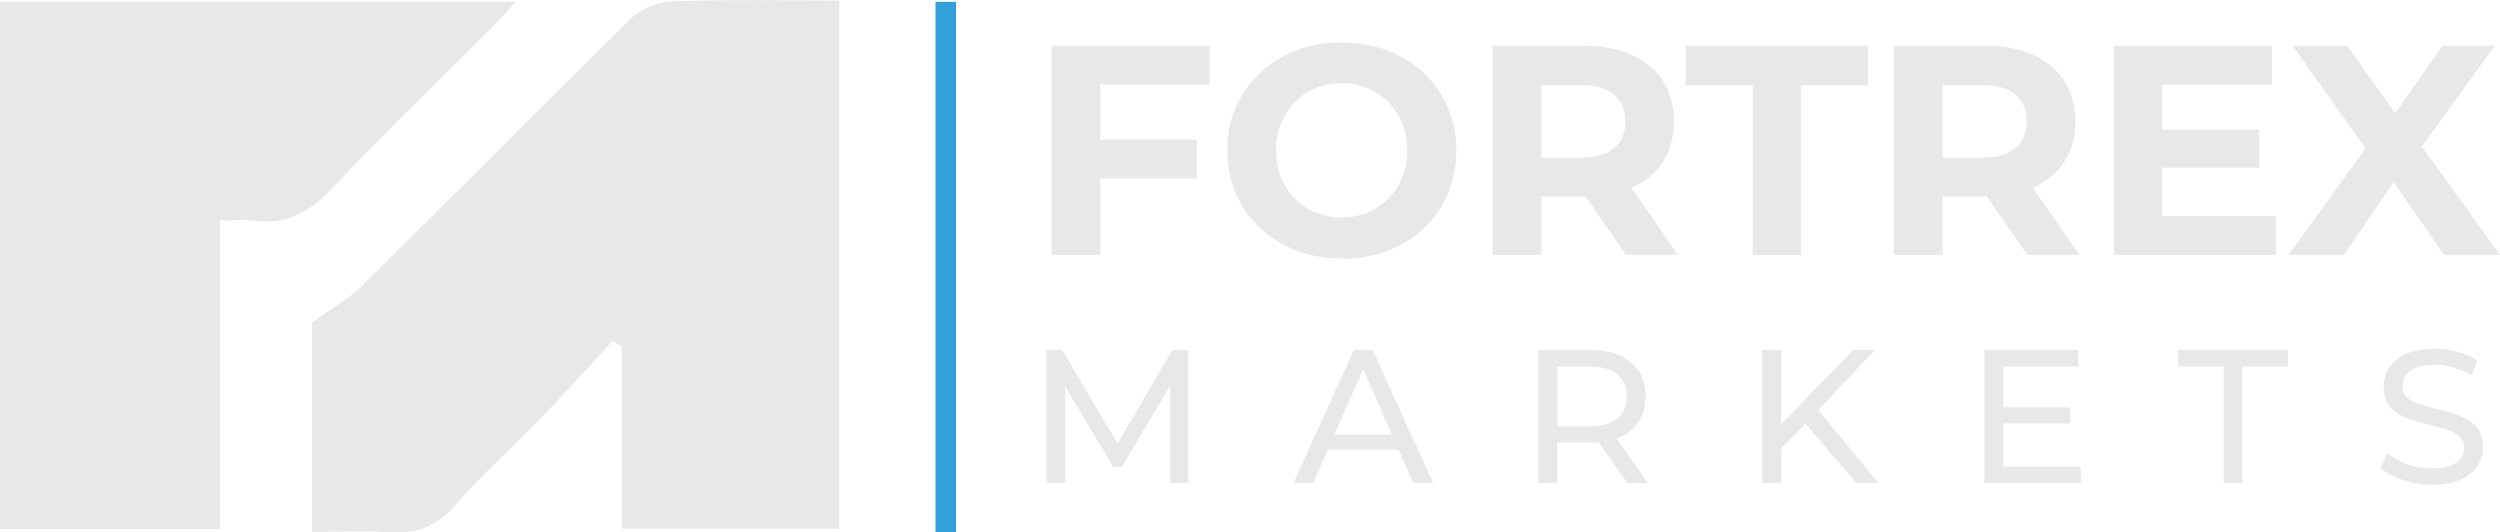
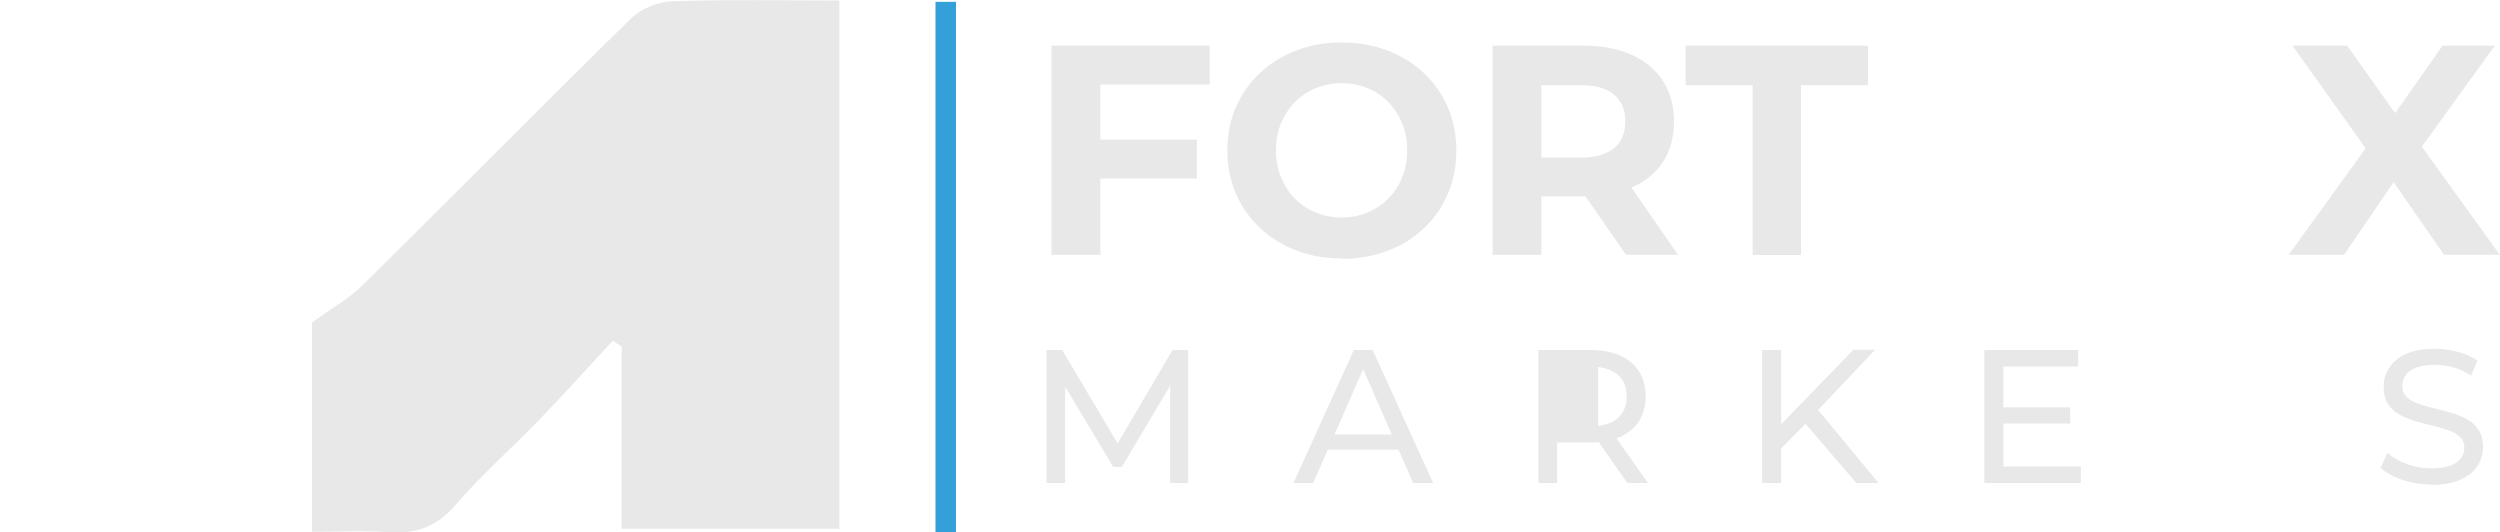
<svg xmlns="http://www.w3.org/2000/svg" id="light" width="150" height="31.94" viewBox="0 0 150 31.94">
  <defs>
    <style>.cls-1{fill:#e8e8e8;}.cls-2{fill:#34a0d9;}</style>
  </defs>
  <path class="cls-1" d="m50.36.02v31.71h-13.06v-10.94c-.18-.11-.36-.23-.54-.34-1.47,1.59-2.92,3.2-4.43,4.76-1.65,1.71-3.45,3.29-5,5.09-1.13,1.31-2.39,1.76-4.05,1.63-1.47-.11-2.95-.02-4.56-.02v-12.56c1.17-.85,2.24-1.44,3.07-2.27,5.37-5.3,10.67-10.68,16.07-15.97.59-.58,1.6-1,2.44-1.03,3.31-.12,6.62-.05,10.05-.05Z" />
-   <path class="cls-1" d="m0,.11h30.95c-.58.62-.98,1.08-1.4,1.51-3.24,3.24-6.55,6.42-9.69,9.75-1.34,1.42-2.73,2.15-4.67,1.87-.58-.09-1.18-.01-1.99-.01v18.51H0V.11Z" />
  <path class="cls-1" d="m66.01,15.29h-2.92V2.74h9.49v2.33h-6.56v10.22Zm-.23-6.91h6.03v2.33h-6.03v-2.33Z" />
  <path class="cls-1" d="m80.52,15.51c-.99,0-1.91-.16-2.74-.48-.84-.32-1.57-.78-2.19-1.36-.62-.59-1.1-1.27-1.44-2.06-.34-.79-.51-1.65-.51-2.58s.17-1.81.51-2.59c.34-.78.82-1.47,1.44-2.05.62-.59,1.35-1.04,2.18-1.36.83-.32,1.74-.48,2.74-.48s1.9.16,2.74.48c.83.32,1.56.77,2.18,1.35.62.59,1.1,1.27,1.44,2.06s.51,1.66.51,2.6-.17,1.8-.51,2.59c-.34.8-.82,1.49-1.44,2.07-.62.59-1.35,1.04-2.18,1.35s-1.74.48-2.72.48Zm-.02-2.46c.56,0,1.08-.1,1.55-.3.47-.2.89-.48,1.25-.84s.64-.79.83-1.27c.2-.48.3-1.02.3-1.62s-.1-1.14-.3-1.62c-.2-.48-.48-.91-.83-1.27s-.77-.65-1.25-.84c-.47-.2-.99-.3-1.55-.3s-1.08.1-1.56.3-.89.48-1.25.84c-.35.36-.63.79-.83,1.27-.2.48-.3,1.03-.3,1.62s.1,1.14.3,1.62c.2.48.47.91.83,1.27.35.36.77.65,1.25.84s1,.3,1.56.3Z" />
  <path class="cls-1" d="m89.56,15.29V2.74h5.43c1.12,0,2.09.18,2.91.55.81.36,1.44.89,1.88,1.57.44.68.66,1.49.66,2.42s-.22,1.76-.66,2.43c-.44.68-1.07,1.19-1.88,1.54-.81.35-1.78.53-2.91.53h-3.84l1.33-1.26v4.77h-2.92Zm2.92-4.45l-1.33-1.38h3.68c.89,0,1.55-.19,2.01-.57s.68-.92.68-1.61-.23-1.23-.68-1.61-1.12-.56-2.01-.56h-3.68l1.33-1.38v7.12Zm5.08,4.45l-3.16-4.56h3.12l3.16,4.56h-3.12Z" />
  <path class="cls-1" d="m105.16,15.29V5.11h-4.02v-2.37h10.94v2.37h-4.02v10.19h-2.91Z" />
-   <path class="cls-1" d="m113.64,15.29V2.74h5.43c1.12,0,2.09.18,2.91.55.81.36,1.44.89,1.88,1.57.44.68.66,1.49.66,2.42s-.22,1.76-.66,2.43c-.44.68-1.07,1.19-1.88,1.54-.81.35-1.78.53-2.91.53h-3.84l1.33-1.26v4.77h-2.92Zm2.92-4.45l-1.33-1.38h3.68c.89,0,1.55-.19,2.01-.57s.68-.92.68-1.61-.23-1.23-.68-1.61-1.12-.56-2.01-.56h-3.68l1.33-1.38v7.12Zm5.08,4.45l-3.16-4.56h3.12l3.16,4.56h-3.12Z" />
-   <path class="cls-1" d="m129.72,12.96h6.83v2.33h-9.72V2.74h9.49v2.33h-6.6v7.89Zm-.21-5.18h6.04v2.28h-6.04v-2.28Z" />
  <path class="cls-1" d="m137.32,15.29l5.38-7.44v2.12l-5.15-7.23h3.28l3.57,5.02-1.4.04,3.55-5.06h3.14l-5.13,7.1v-2.08l5.43,7.53h-3.35l-3.69-5.33h1.33l-3.64,5.33h-3.32Z" />
  <path class="cls-1" d="m62.79,28.98v-7.98h.94l3.58,6.03h-.5l3.54-6.03h.94v7.98s-1.08,0-1.08,0v-6.26s.25,0,.25,0l-3.15,5.29h-.52l-3.17-5.29h.29v6.26h-1.1Z" />
  <path class="cls-1" d="m77.61,28.98l3.62-7.98h1.13l3.63,7.98h-1.2l-3.23-7.35h.46l-3.23,7.35h-1.17Zm1.54-2l.31-.91h4.49l.33.91h-5.13Z" />
-   <path class="cls-1" d="m92.3,28.98v-7.98h3.11c.7,0,1.3.11,1.79.33.49.22.87.54,1.14.96s.4.92.4,1.49-.13,1.07-.4,1.49c-.27.41-.65.73-1.14.95-.49.22-1.09.33-1.79.33h-2.49l.51-.52v2.95h-1.14Zm1.14-2.84l-.51-.56h2.45c.73,0,1.28-.16,1.66-.47.38-.32.56-.76.56-1.33s-.19-1.01-.56-1.32c-.38-.31-.93-.47-1.66-.47h-2.45l.51-.57v4.72Zm4.2,2.84l-2.03-2.9h1.22l2.05,2.9h-1.24Z" />
+   <path class="cls-1" d="m92.3,28.98v-7.98h3.11c.7,0,1.3.11,1.79.33.49.22.87.54,1.14.96s.4.92.4,1.49-.13,1.07-.4,1.49c-.27.41-.65.73-1.14.95-.49.22-1.09.33-1.79.33h-2.49l.51-.52v2.95h-1.14Zm1.14-2.84l-.51-.56h2.45c.73,0,1.28-.16,1.66-.47.38-.32.56-.76.56-1.33s-.19-1.01-.56-1.32c-.38-.31-.93-.47-1.66-.47l.51-.57v4.72Zm4.2,2.84l-2.03-2.9h1.22l2.05,2.9h-1.24Z" />
  <path class="cls-1" d="m105.73,28.98v-7.98h1.14v7.98h-1.14Zm1-1.93l-.06-1.39,4.53-4.67h1.3l-3.5,3.7-.64.71-1.63,1.65Zm4.65,1.93l-3.27-3.81.76-.84,3.84,4.65h-1.33Z" />
  <path class="cls-1" d="m120.2,27.99h4.65v.99h-5.79v-7.98h5.63v.99h-4.49v6Zm-.1-3.55h4.11v.97h-4.11v-.97Z" />
-   <path class="cls-1" d="m133.42,28.98v-6.99h-2.74v-.99h6.6v.99h-2.74v6.99h-1.13Z" />
  <path class="cls-1" d="m145.89,29.07c-.61,0-1.19-.09-1.75-.28-.56-.19-.99-.43-1.31-.72l.42-.89c.3.27.69.49,1.16.66.47.18.96.26,1.47.26.46,0,.84-.05,1.13-.16s.5-.25.64-.44c.14-.19.21-.4.21-.63,0-.27-.09-.49-.27-.66-.18-.17-.41-.3-.7-.4s-.6-.19-.94-.27c-.34-.08-.69-.17-1.03-.27-.35-.1-.66-.23-.95-.39s-.52-.37-.69-.64c-.17-.27-.26-.62-.26-1.04s.11-.79.33-1.13c.22-.35.55-.62,1-.83.45-.21,1.03-.31,1.73-.31.46,0,.92.06,1.38.18.46.12.85.3,1.19.52l-.38.91c-.34-.23-.7-.39-1.08-.5s-.75-.15-1.11-.15c-.45,0-.82.06-1.11.17-.29.11-.5.27-.63.46-.13.19-.2.4-.2.64,0,.28.09.51.27.67.18.17.41.3.7.4.29.1.6.19.94.27.34.08.69.17,1.03.27.35.1.66.23.95.39.29.16.51.37.69.64.17.27.26.61.26,1.03s-.11.78-.33,1.12c-.22.35-.56.62-1.02.83-.46.21-1.04.31-1.74.31Z" />
  <rect class="cls-2" x="56.13" y=".11" width="1.23" height="31.82" />
</svg>